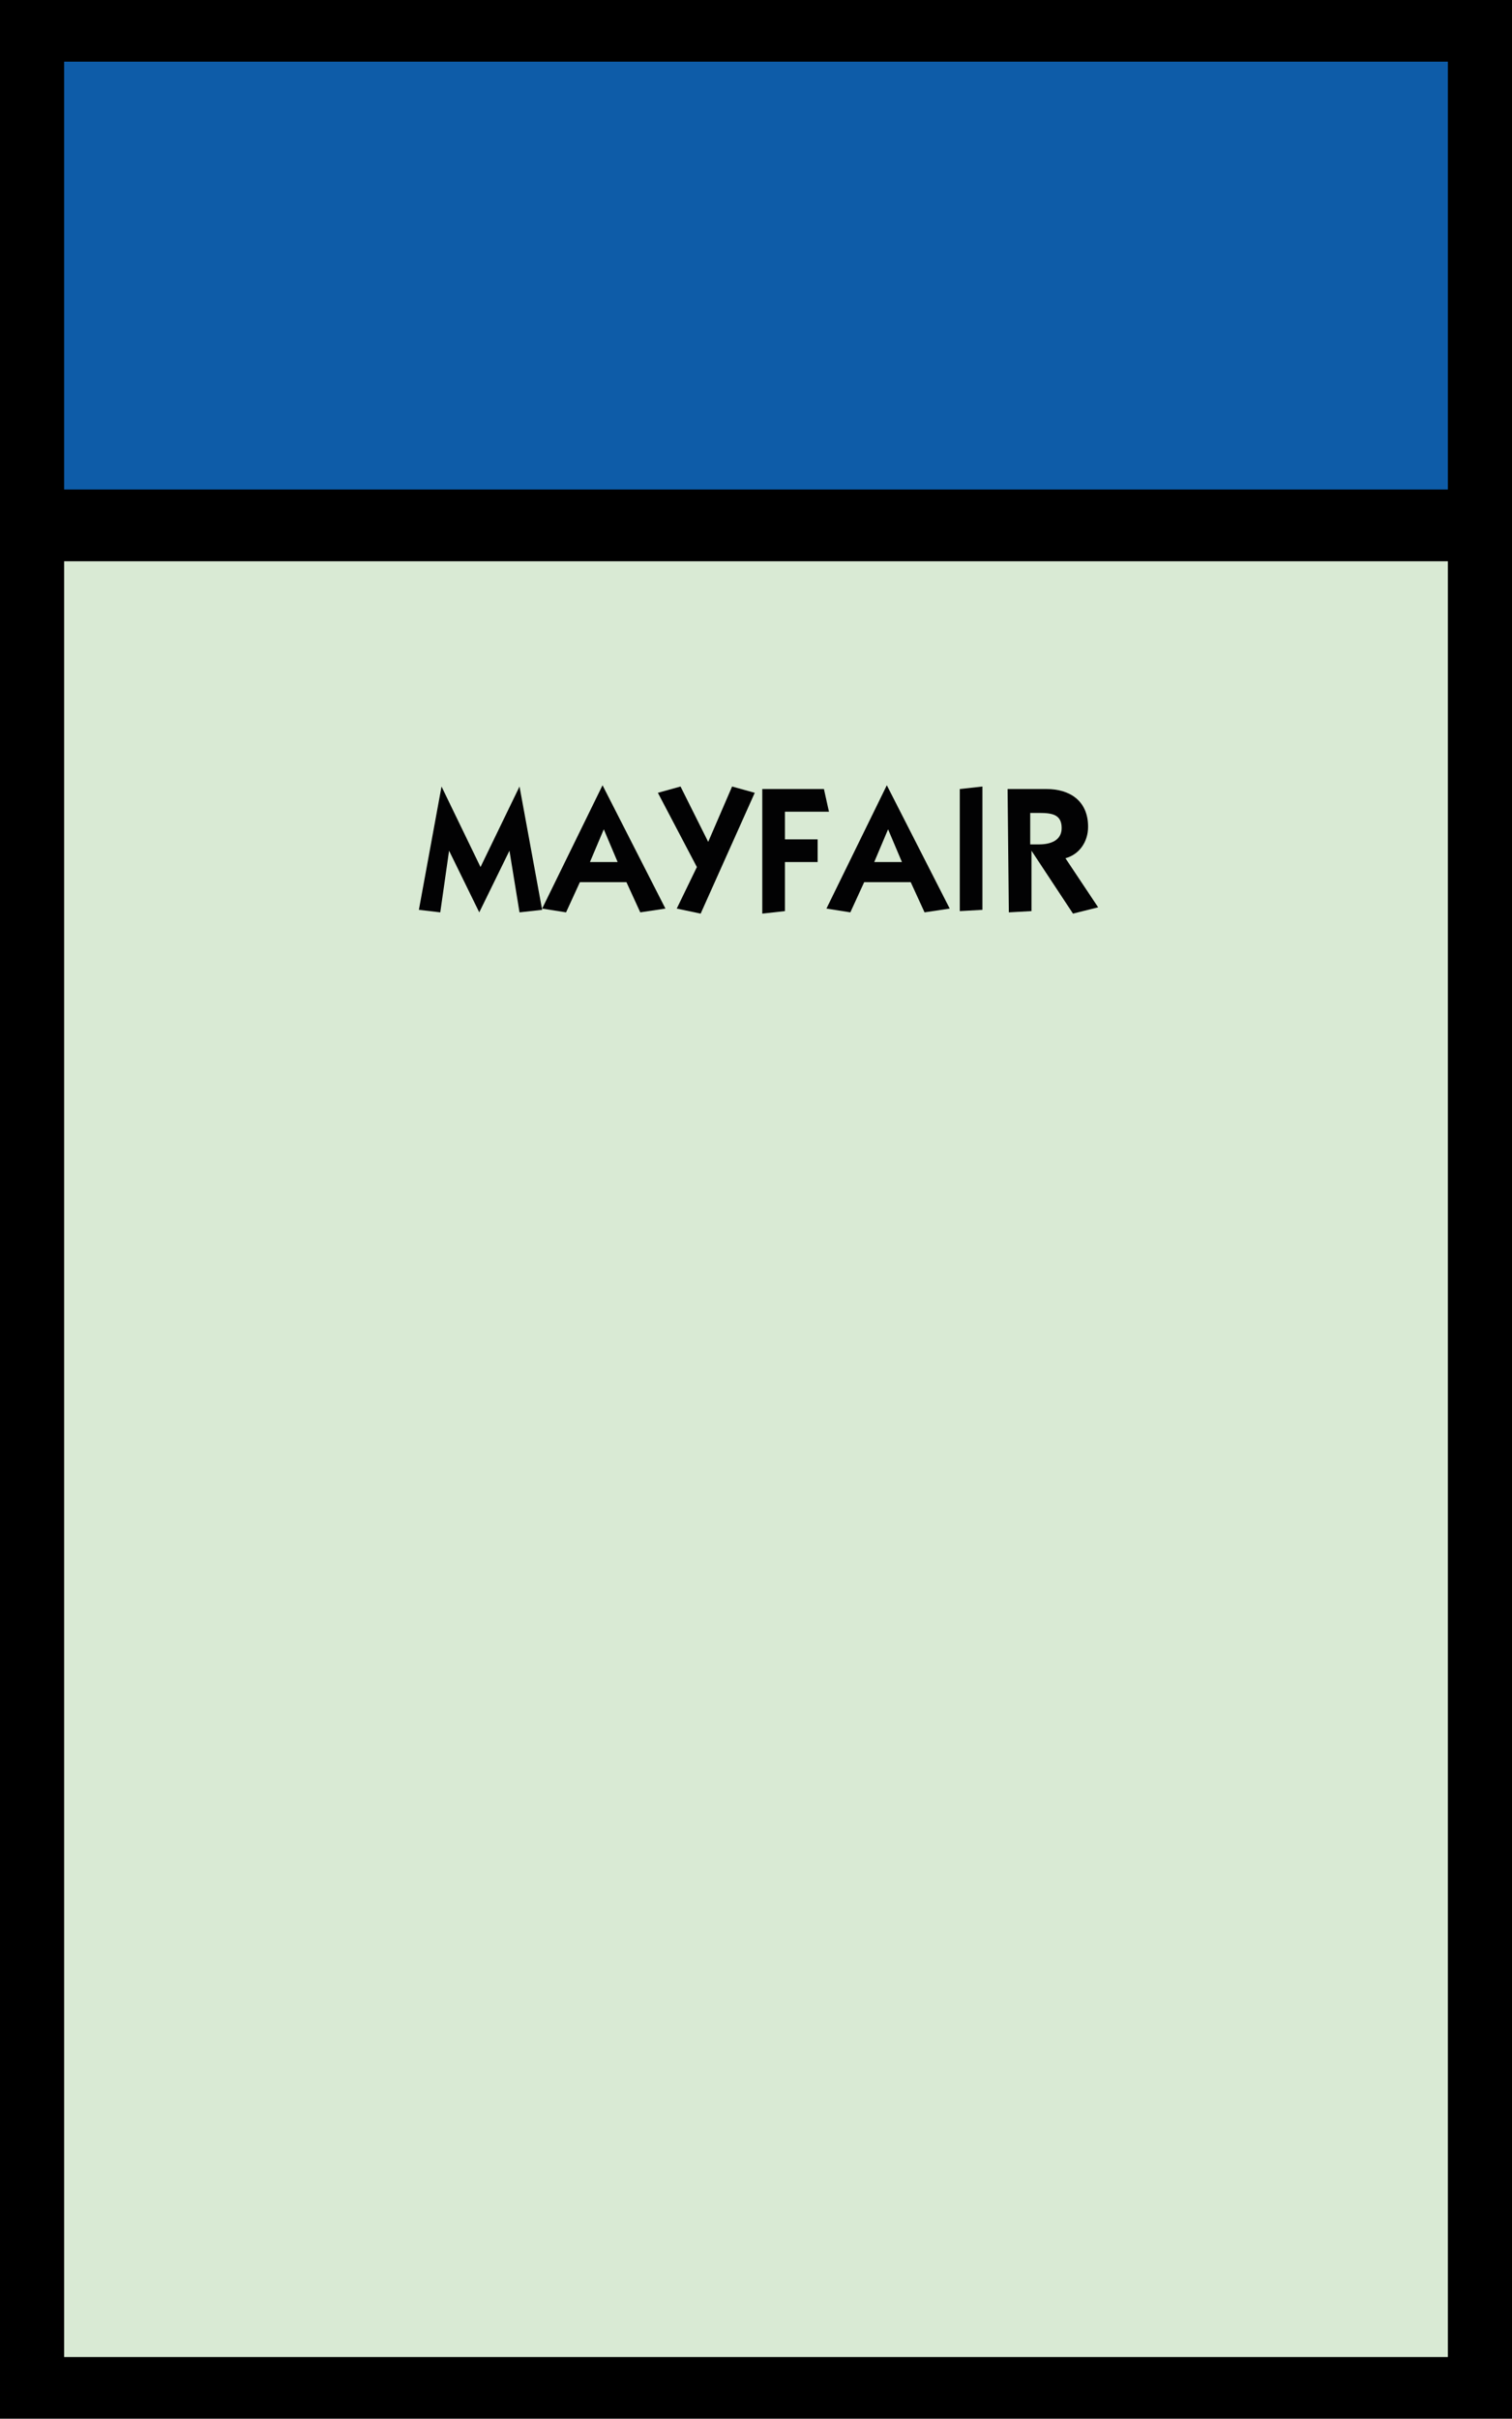
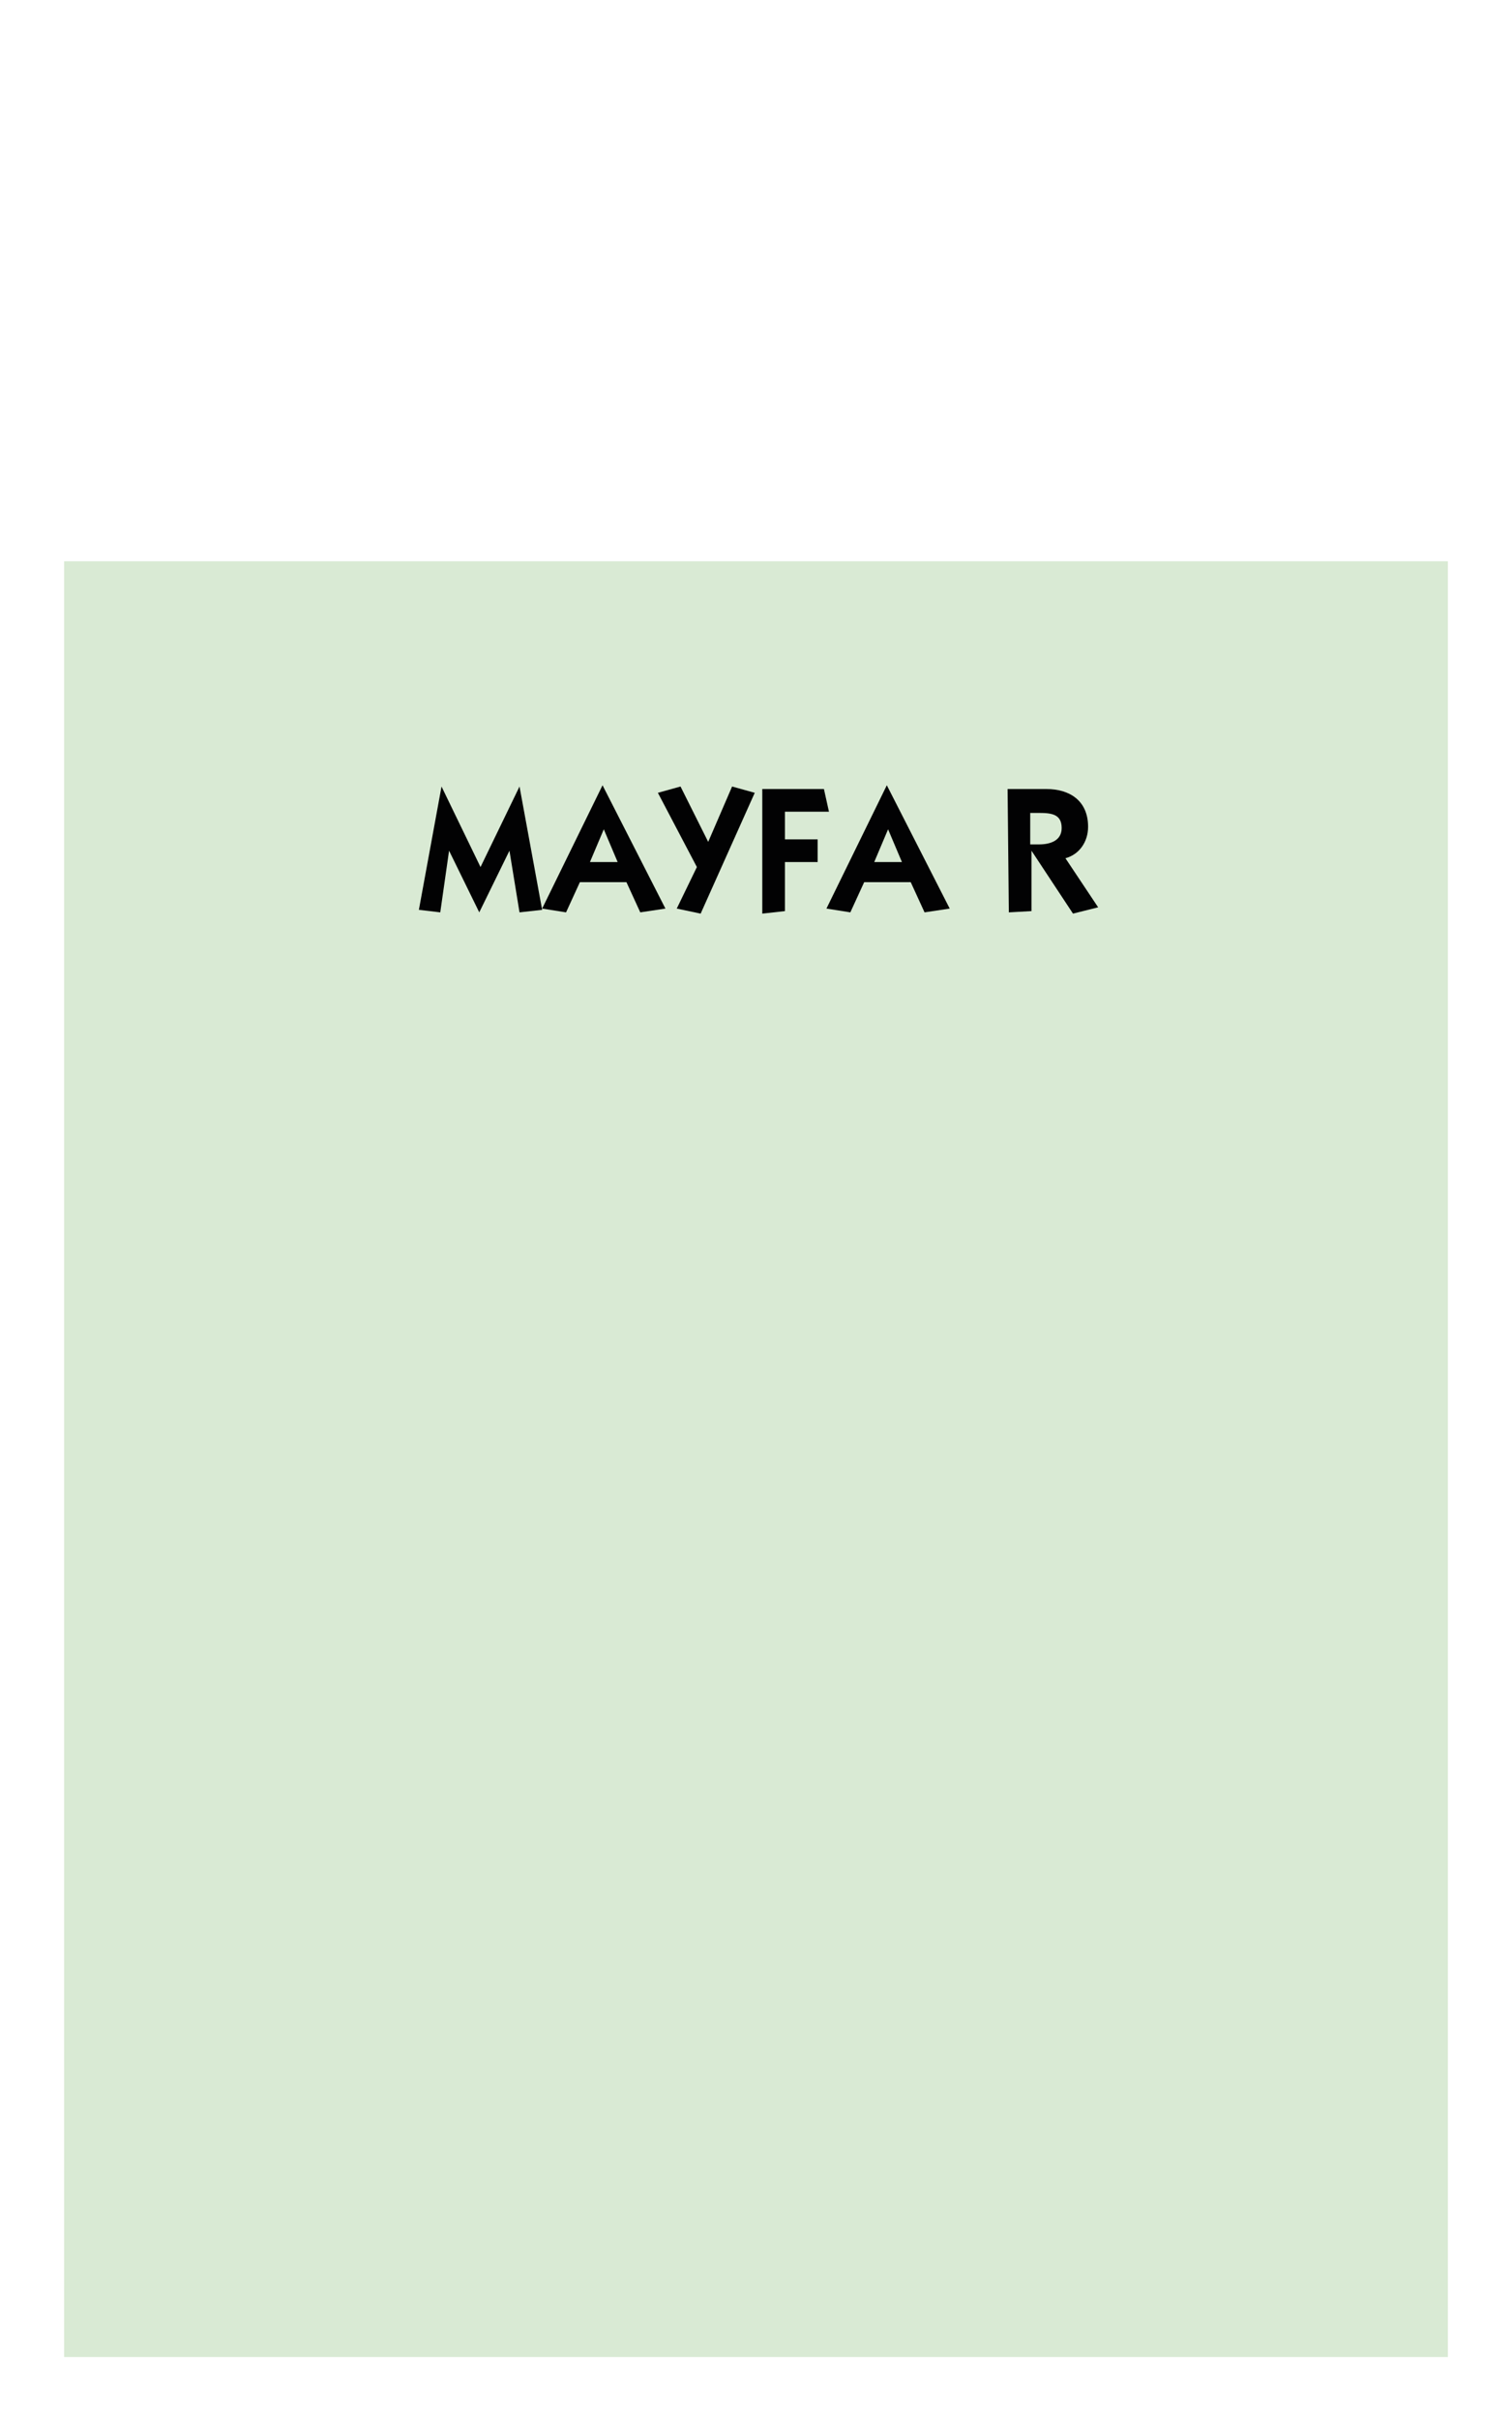
<svg xmlns="http://www.w3.org/2000/svg" version="1.1" id="Layer_1" x="0px" y="0px" style="enable-background:new 0 0 260 260;" xml:space="preserve" viewBox="69.9 33.9 120.2 192.2">
  <style type="text/css">
	.st0{fill-rule:evenodd;clip-rule:evenodd;fill:#D9EAD4;}
	.st1{fill-rule:evenodd;clip-rule:evenodd;fill:#0E5CA8;}
	.st2{fill:#020203;}
</style>
-   <rect x="69.9" y="33.9" width="120.2" height="192.2" />
  <rect x="75" y="78.5" onclick="setSquare(40)" class="st0" width="110" height="142.7" />
-   <rect x="75" y="38.8" class="st1" width="110" height="34" />
  <g>
-     <path class="st2" d="M103.2,106.2l1.8-9.8l0,0l3.1,6.4l3.1-6.4l0,0l1.8,9.8l-1.8,0.2l-0.8-4.9l0,0l-2.4,4.9l0,0l-2.4-4.9l0,0   l-0.7,4.9L103.2,106.2z" />
+     <path class="st2" d="M103.2,106.2l1.8-9.8l0,0l3.1,6.4l3.1-6.4l0,0l1.8,9.8l-1.8,0.2l-0.8-4.9l0,0l-2.4,4.9l0,0l-2.4-4.9l-0.7,4.9L103.2,106.2z" />
    <path class="st2" d="M113,106.1l4.8-9.8l0,0l5,9.8l-2,0.3l-1.1-2.4H116l-1.1,2.4L113,106.1z M116.8,102.4h2.2l-1.1-2.6L116.8,102.4   z" />
    <path class="st2" d="M122.2,96.9l1.8-0.5l2.2,4.4l1.9-4.4l1.8,0.5l-4.3,9.6l-1.9-0.4l1.6-3.3L122.2,96.9z" />
    <path class="st2" d="M130.5,96.6h4.9l0.4,1.8h-3.5v2.2h2.6v1.8h-2.6v3.9l-1.8,0.2V96.6z" />
    <path class="st2" d="M135.6,106.1l4.8-9.8l0,0l5,9.8l-2,0.3l-1.1-2.4h-3.7l-1.1,2.4L135.6,106.1z M139.4,102.4h2.2l-1.1-2.6   L139.4,102.4z" />
-     <path class="st2" d="M146.2,106.3v-9.7l1.8-0.2v9.8L146.2,106.3z" />
    <path class="st2" d="M150,96.6h3.1c1.8,0,3.3,0.9,3.3,3c0,1.2-0.7,2.2-1.8,2.5l2.6,3.9l-2,0.5l-3.3-5l0,0v4.8l-1.8,0.1L150,96.6   L150,96.6z M151.8,101h0.7c0.9,0,1.8-0.3,1.8-1.3c0-1.1-0.8-1.2-1.8-1.2h-0.7V101z" />
  </g>
</svg>